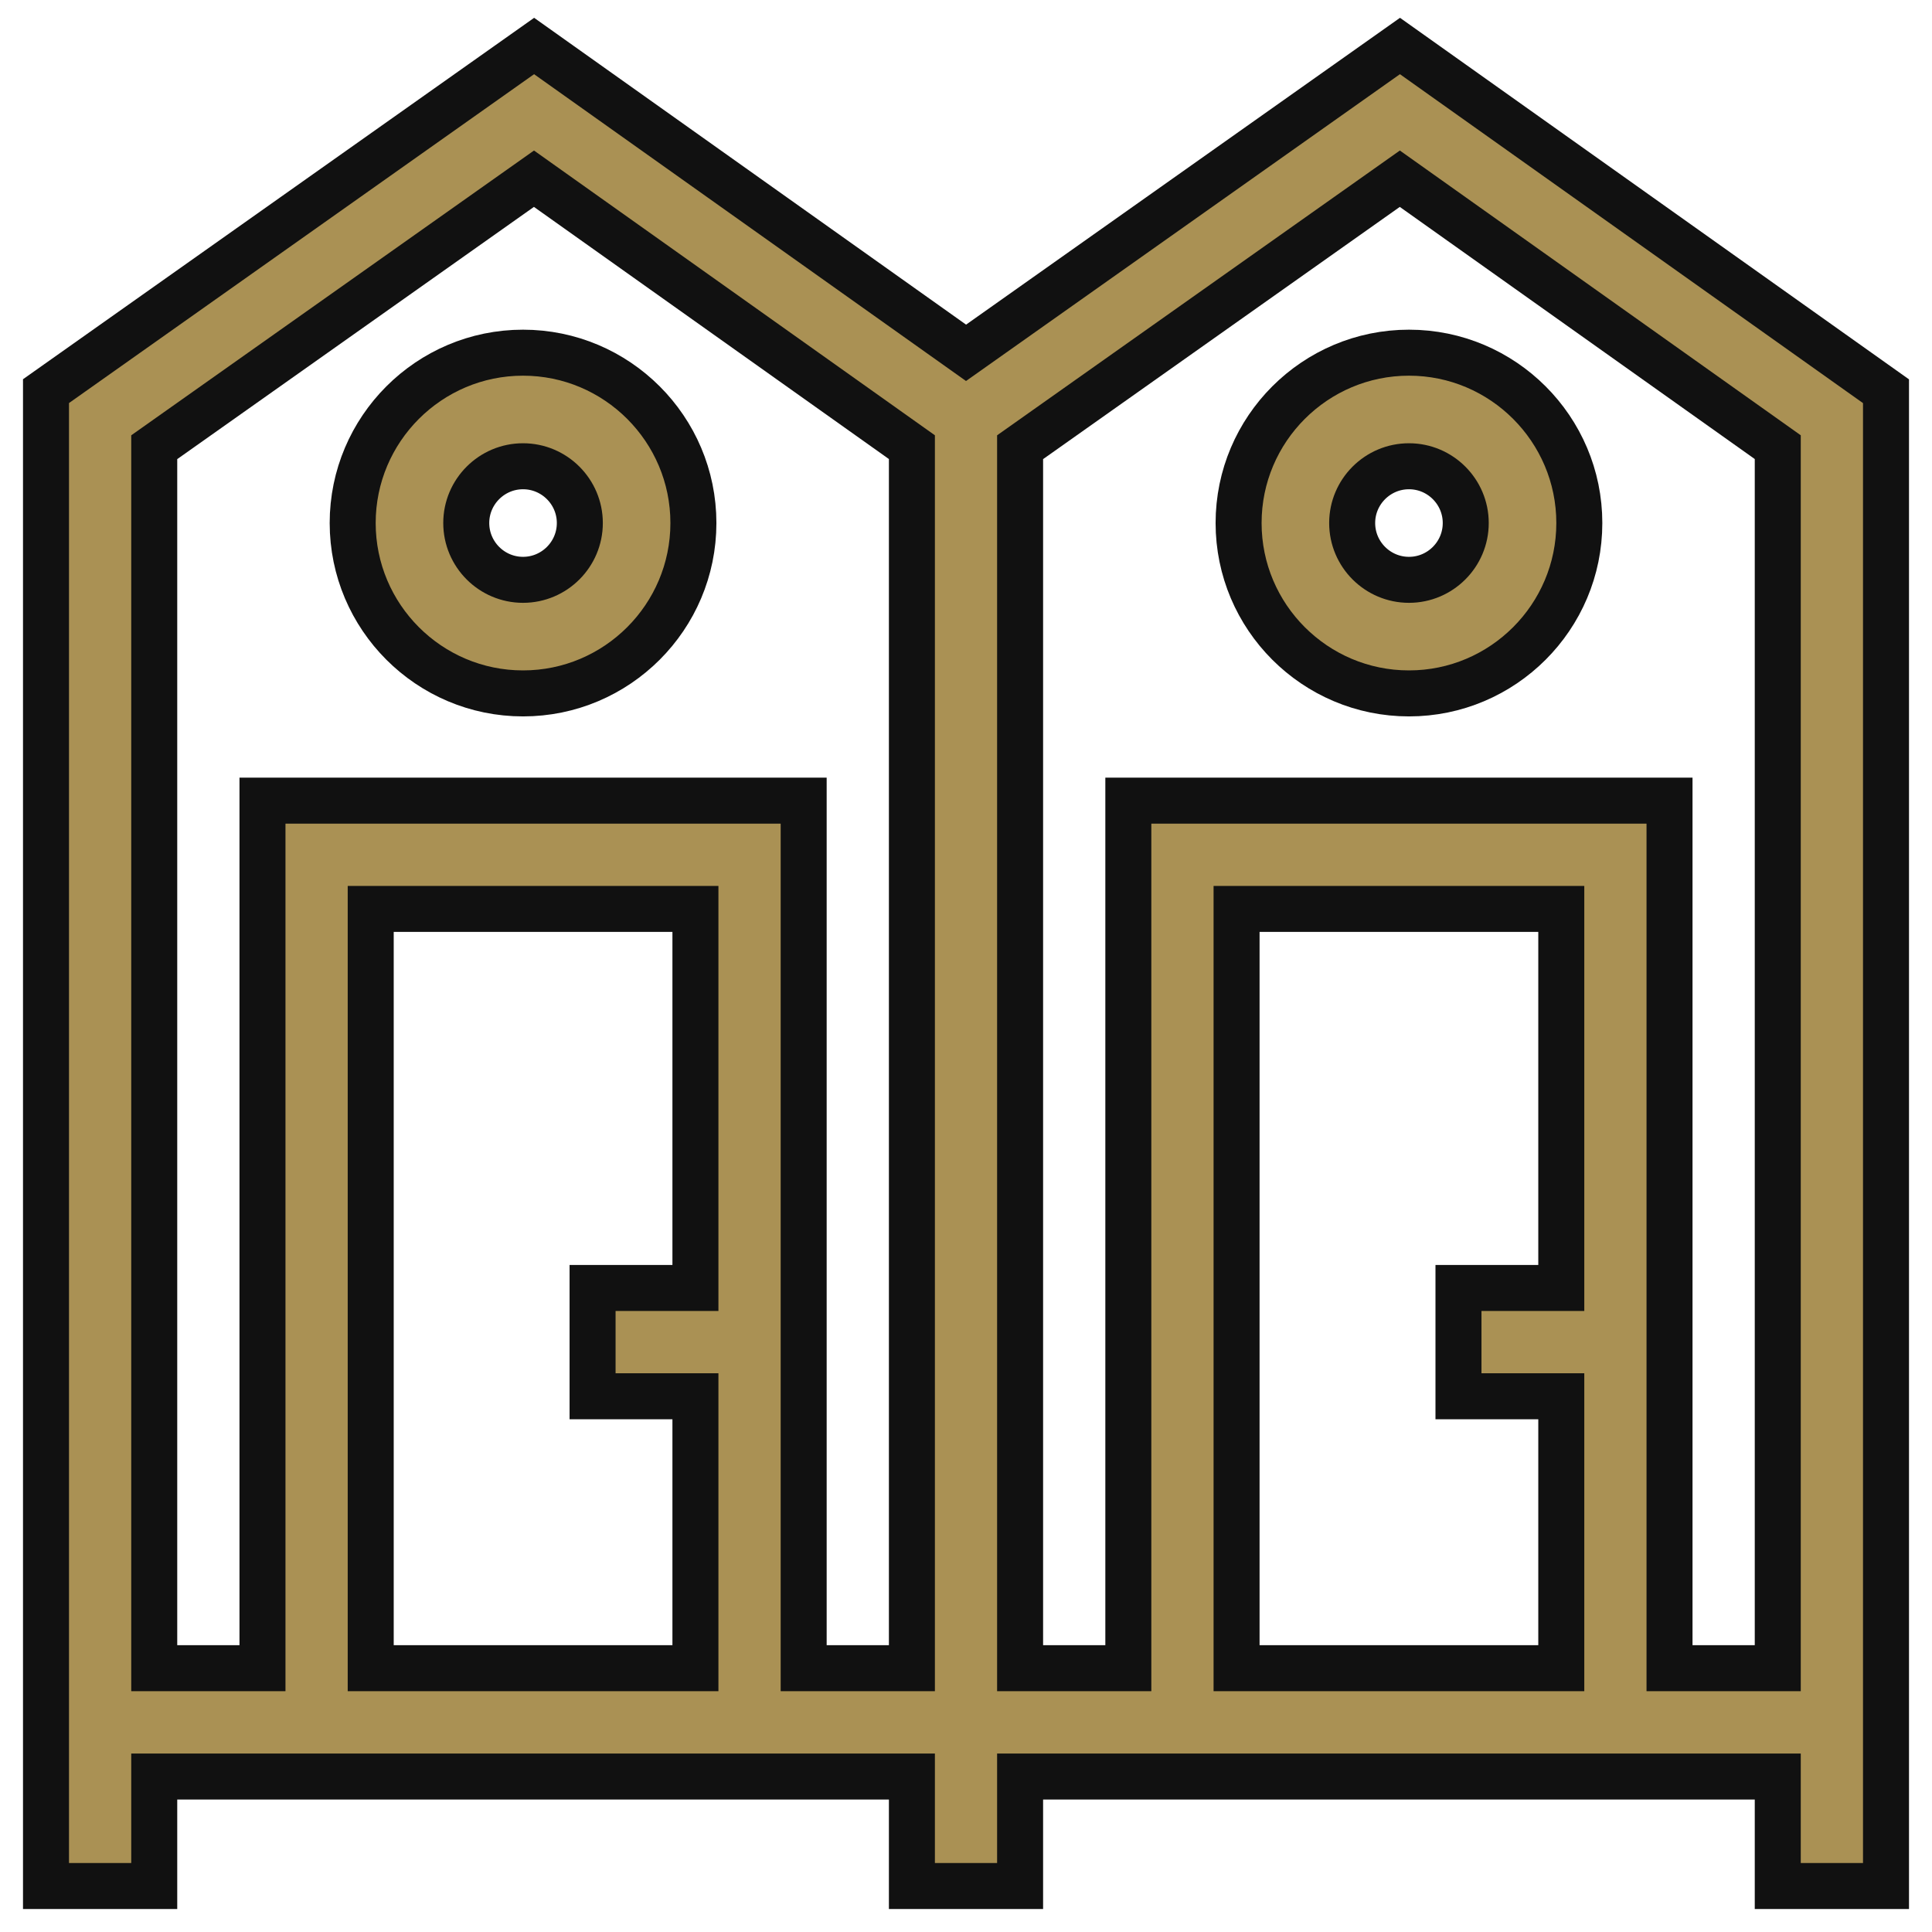
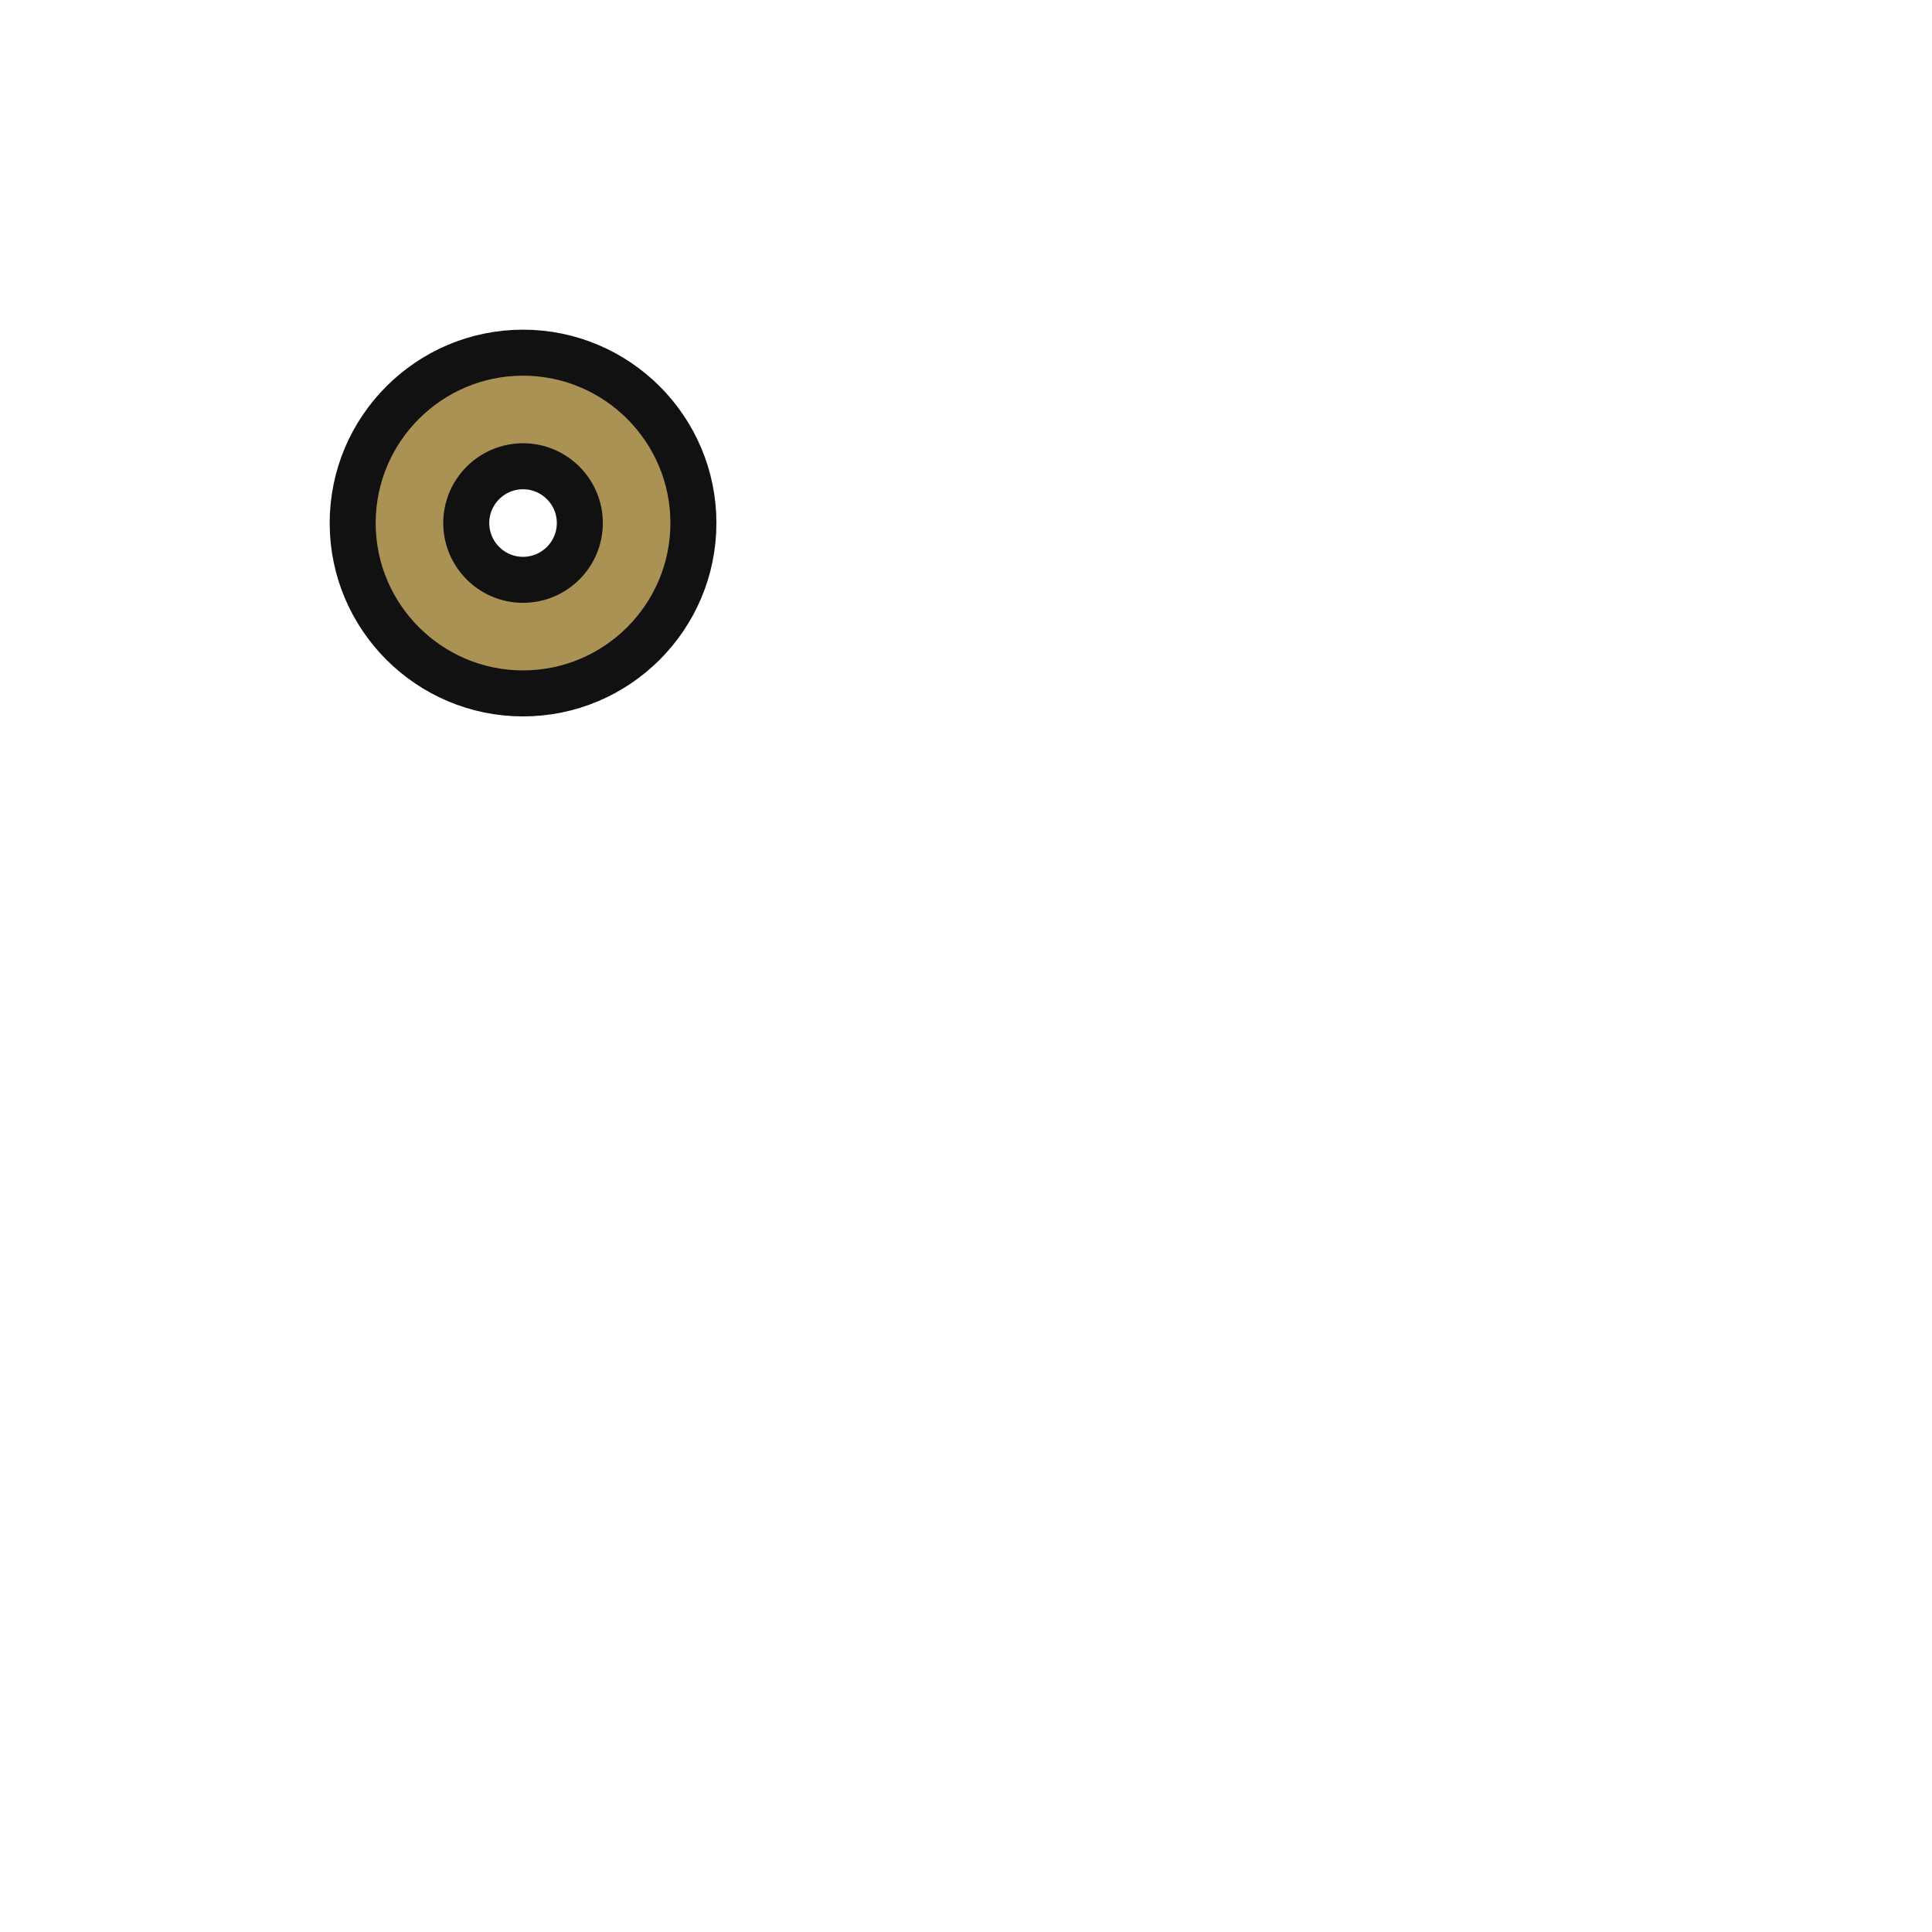
<svg xmlns="http://www.w3.org/2000/svg" width="42" height="42" viewBox="0 0 42 42">
  <g fill="#AA9154" stroke="#111" transform="translate(1 1)">
    <path d="M10.37,6.667 C8.328,6.667 6.667,8.328 6.667,10.37 C6.667,12.413 8.328,14.074 10.37,14.074 C12.413,14.074 14.074,12.413 14.074,10.37 C14.074,8.328 12.413,6.667 10.37,6.667 Z M10.37,11.605 C9.69,11.605 9.136,11.051 9.136,10.37 C9.136,9.69 9.69,9.136 10.37,9.136 C11.051,9.136 11.605,9.69 11.605,10.37 C11.605,11.051 11.051,11.605 10.37,11.605 Z" />
-     <path d="M29.434,0 L20.001,6.67 L10.611,0 L0,7.503 L0,40 L2.353,40 L2.353,37.62 L18.824,37.62 L18.824,40 L21.176,40 L21.176,37.62 L37.647,37.62 L37.647,40 L40,40 L40,7.505 L29.434,0 Z M14.118,26.999 L11.882,26.999 L11.882,29.354 L14.118,29.354 L14.118,35.265 L7.059,35.265 L7.059,18.759 L14.118,18.759 L14.118,26.999 Z M18.824,35.265 L16.471,35.265 L16.471,16.405 L4.706,16.405 L4.706,35.265 L2.353,35.265 L2.353,8.722 L10.608,2.885 L18.824,8.721 L18.824,35.265 Z M32.941,26.999 L30.706,26.999 L30.706,29.354 L32.941,29.354 L32.941,35.265 L25.882,35.265 L25.882,18.759 L32.941,18.759 L32.941,26.999 Z M37.647,35.265 L35.294,35.265 L35.294,16.405 L23.529,16.405 L23.529,35.265 L21.176,35.265 L21.176,8.722 L29.431,2.885 L37.647,8.721 L37.647,35.265 L37.647,35.265 Z" />
-     <path d="M29.63,6.667 C27.587,6.667 25.926,8.328 25.926,10.37 C25.926,12.413 27.587,14.074 29.63,14.074 C31.672,14.074 33.333,12.413 33.333,10.37 C33.333,8.328 31.672,6.667 29.63,6.667 Z M29.63,11.605 C28.949,11.605 28.395,11.051 28.395,10.37 C28.395,9.69 28.949,9.136 29.63,9.136 C30.31,9.136 30.864,9.69 30.864,10.37 C30.864,11.051 30.31,11.605 29.63,11.605 Z" />
  </g>
</svg>